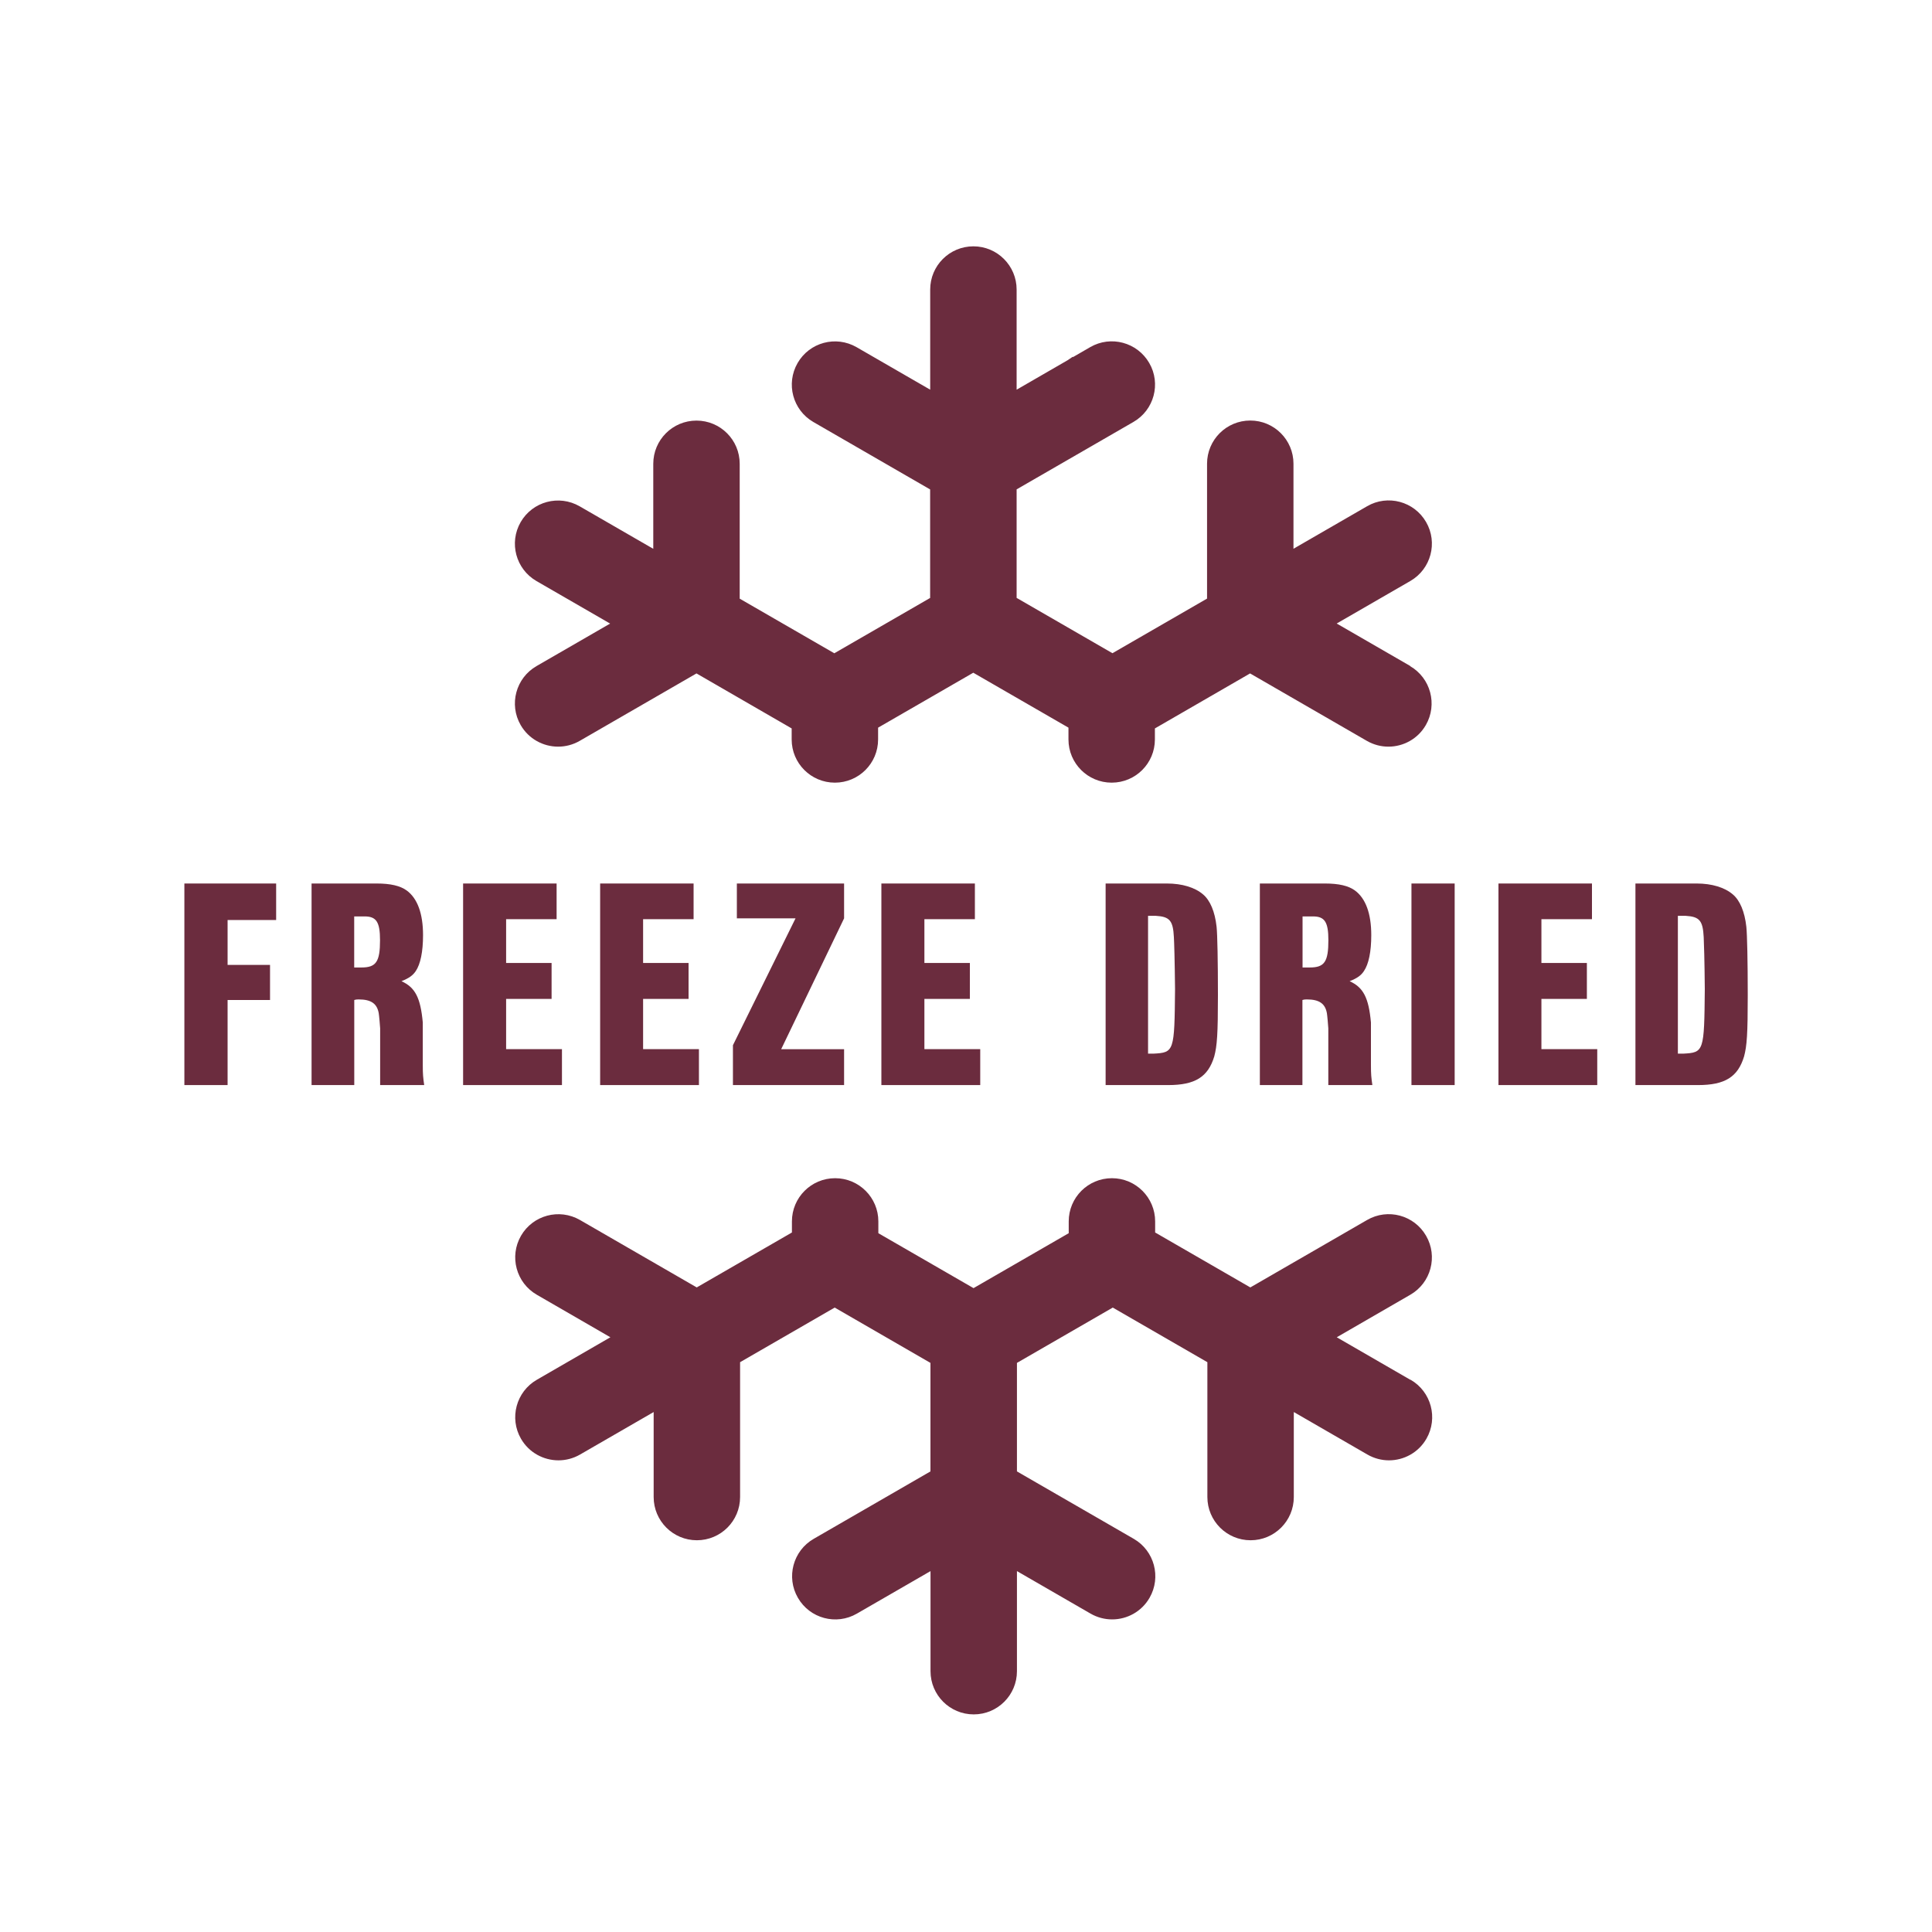
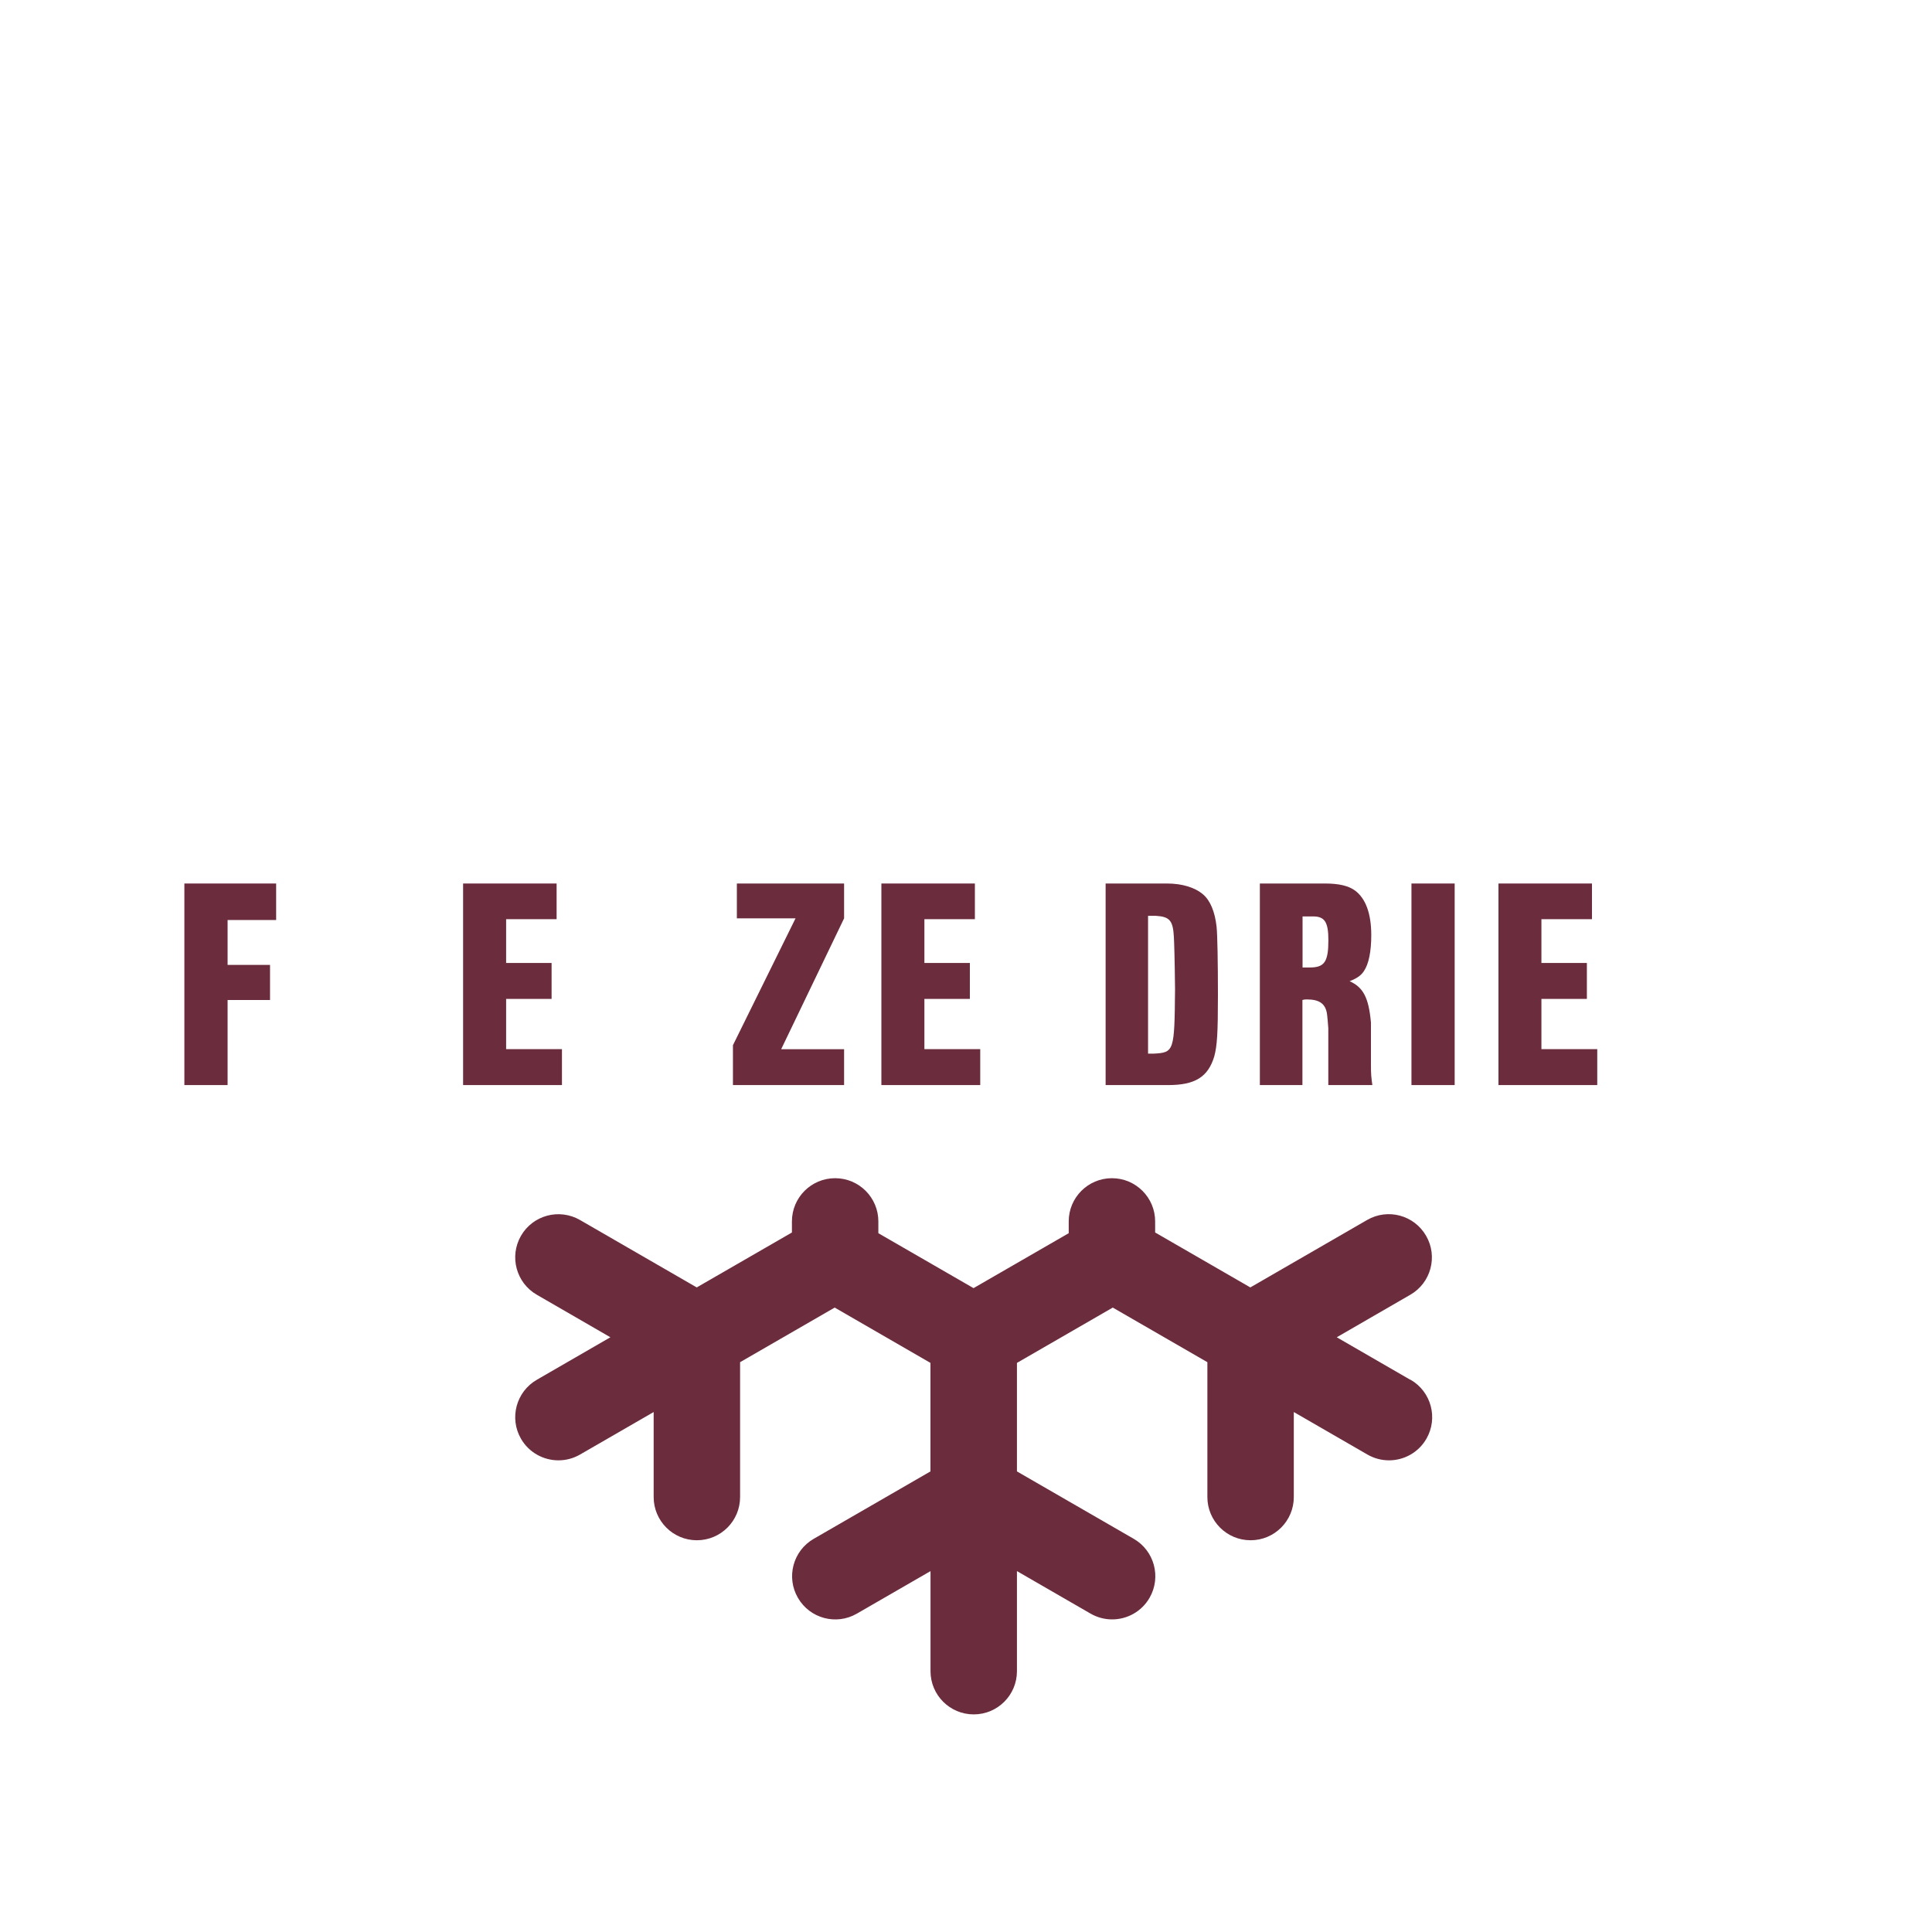
<svg xmlns="http://www.w3.org/2000/svg" id="Layer_1" viewBox="0 0 300 300">
  <defs>
    <style>
      .cls-1 {
        fill: #6b2c3e;
      }
    </style>
  </defs>
  <polygon class="cls-1" points="41.93 149.83 41.93 155.28 35.34 155.28 35.34 168.49 28.63 168.49 28.63 137.19 42.88 137.19 42.88 142.86 35.34 142.86 35.34 149.83 41.93 149.83" />
  <g>
-     <path class="cls-1" d="M55,168.49h-6.62v-31.3h10.11c2.14,0,3.66.35,4.67,1.09,1.66,1.22,2.53,3.58,2.53,6.93,0,2.57-.4,4.49-1.13,5.58-.44.65-1.01,1.09-2.22,1.57,2.13.96,2.96,2.57,3.31,6.41v6.62c0,1.44.05,1.92.22,3.1h-6.84v-8.81c0-.17-.17-2.13-.22-2.35-.26-1.48-1.18-2.14-3.1-2.14-.22,0-.39,0-.7.09v13.21ZM56.13,150.23c2.27,0,2.88-.88,2.88-4.23,0-2.83-.57-3.7-2.39-3.7h-1.62v7.93h1.13Z" />
    <polygon class="cls-1" points="85.65 149.53 85.65 155.11 78.59 155.11 78.59 162.91 87.26 162.91 87.26 168.49 71.91 168.49 71.91 137.19 86.43 137.19 86.43 142.73 78.59 142.73 78.59 149.53 85.65 149.53" />
-     <polygon class="cls-1" points="106.92 149.53 106.92 155.11 99.86 155.11 99.86 162.91 108.53 162.91 108.53 168.49 93.19 168.49 93.19 137.19 107.7 137.19 107.7 142.73 99.86 142.73 99.86 149.53 106.92 149.53" />
    <polygon class="cls-1" points="131.07 142.6 121.3 162.92 131.07 162.92 131.07 168.49 113.81 168.49 113.81 162.3 123.53 142.6 114.42 142.6 114.42 137.19 131.07 137.19 131.07 142.6" />
    <polygon class="cls-1" points="150.6 149.53 150.6 155.11 143.54 155.11 143.54 162.91 152.21 162.91 152.21 168.49 136.86 168.49 136.86 137.19 151.38 137.19 151.38 142.73 143.54 142.73 143.54 149.53 150.6 149.53" />
    <path class="cls-1" d="M181.2,137.19c2.35,0,4.36.61,5.62,1.7,1.09.92,1.83,2.66,2.09,5.01.13,1.18.21,5.49.21,10.64,0,6.01-.13,7.85-.57,9.5-.96,3.18-2.96,4.45-7.15,4.45h-9.72v-31.3h9.51ZM179.1,163.61c3.23-.17,3.27-.31,3.36-10.03-.05-4.57-.13-7.23-.18-8.06-.13-2.57-.65-3.18-2.79-3.31h-1.22v21.4h.82Z" />
    <path class="cls-1" d="M202.25,168.49h-6.62v-31.3h10.11c2.14,0,3.66.35,4.66,1.09,1.66,1.22,2.53,3.58,2.53,6.93,0,2.57-.4,4.49-1.14,5.58-.43.65-1,1.09-2.22,1.57,2.13.96,2.96,2.57,3.31,6.41v6.62c0,1.44.05,1.92.22,3.1h-6.84v-8.81c0-.17-.17-2.13-.22-2.35-.26-1.48-1.18-2.14-3.1-2.14-.21,0-.39,0-.7.09v13.21ZM203.39,150.23c2.27,0,2.88-.88,2.88-4.23,0-2.83-.57-3.7-2.39-3.7h-1.62v7.93h1.13Z" />
    <rect class="cls-1" x="219.17" y="137.19" width="6.71" height="31.3" />
    <polygon class="cls-1" points="246.41 149.53 246.41 155.11 239.35 155.11 239.35 162.91 248.02 162.91 248.02 168.49 232.68 168.49 232.68 137.19 247.2 137.19 247.2 142.73 239.35 142.73 239.35 149.53 246.41 149.53" />
-     <path class="cls-1" d="M263.46,137.19c2.35,0,4.36.61,5.62,1.7,1.09.92,1.83,2.66,2.09,5.01.13,1.18.22,5.49.22,10.64,0,6.01-.13,7.85-.57,9.5-.96,3.18-2.96,4.45-7.15,4.45h-9.72v-31.3h9.5ZM261.36,163.61c3.23-.17,3.27-.31,3.36-10.03-.04-4.57-.13-7.23-.17-8.06-.13-2.57-.65-3.18-2.79-3.31h-1.22v21.4h.83Z" />
-     <path class="cls-1" d="M218.99,103.42l-11.43-6.6,11.43-6.6c3.21-1.85,4.31-5.96,2.45-9.16-1.85-3.21-5.96-4.31-9.16-2.45l-11.43,6.6v-13.2c0-3.71-3-6.71-6.71-6.71s-6.71,3-6.71,6.71v20.94l-14.69,8.48-14.88-8.59v-16.85l18.14-10.47c3.21-1.85,4.31-5.96,2.45-9.16-1.86-3.21-5.96-4.31-9.16-2.46l-2.68,1.55-.04-.05-.8.54-7.91,4.57v-15.55c0-3.7-3-6.71-6.71-6.71s-6.71,3-6.71,6.71v15.55l-11.43-6.6c-3.22-1.85-7.31-.75-9.16,2.46-1.85,3.21-.75,7.31,2.45,9.16l18.13,10.47v16.85l-14.88,8.59-14.69-8.48v-20.94c0-3.71-3-6.71-6.71-6.71s-6.71,3-6.71,6.71v13.2l-11.43-6.6c-3.22-1.85-7.31-.75-9.16,2.45-1.85,3.21-.75,7.31,2.46,9.16l11.43,6.6-11.43,6.6c-3.21,1.85-4.31,5.96-2.46,9.16,1.24,2.15,3.5,3.35,5.82,3.35,1.14,0,2.29-.29,3.35-.9l18.13-10.47,14.78,8.54v1.71c0,3.71,3,6.71,6.71,6.71s6.71-3,6.71-6.71v-1.83l14.78-8.53,14.78,8.53v1.83c0,3.71,3,6.71,6.71,6.71s6.71-3,6.71-6.71v-1.71l14.78-8.54,18.13,10.47c1.06.61,2.21.9,3.35.9,2.32,0,4.57-1.2,5.81-3.35,1.85-3.21.75-7.31-2.45-9.16" />
    <path class="cls-1" d="M218.99,214.25l-11.42-6.6,11.42-6.6c3.21-1.85,4.31-5.95,2.45-9.16-1.85-3.21-5.95-4.31-9.16-2.45l-18.13,10.47-14.78-8.53v-1.72c0-3.7-3-6.71-6.71-6.71s-6.71,3-6.71,6.71v1.83l-14.78,8.53-14.78-8.53v-1.83c0-3.7-3-6.71-6.71-6.71s-6.71,3-6.71,6.71v1.72l-14.78,8.53-18.13-10.47c-3.22-1.85-7.31-.75-9.16,2.45-1.85,3.21-.75,7.31,2.46,9.16l11.42,6.6-11.42,6.6c-3.21,1.85-4.31,5.96-2.46,9.16,1.24,2.15,3.5,3.35,5.82,3.35,1.14,0,2.29-.29,3.35-.9l11.43-6.6v13.2c0,3.7,3,6.71,6.71,6.71s6.71-3,6.71-6.71v-20.94l14.69-8.48,14.87,8.59v16.85l-18.13,10.47c-3.21,1.85-4.31,5.96-2.45,9.16,1.85,3.21,5.95,4.31,9.16,2.45l11.43-6.6v15.54c0,3.71,3,6.71,6.71,6.71s6.71-3,6.71-6.71v-15.54l11.43,6.6c1.06.61,2.21.9,3.35.9,2.32,0,4.57-1.2,5.81-3.35,1.85-3.21.75-7.31-2.45-9.16l-18.14-10.47v-16.85l14.88-8.59,14.69,8.48v20.94c0,3.7,3,6.71,6.71,6.71s6.71-3,6.71-6.71v-13.2l11.43,6.6c1.06.61,2.21.9,3.35.9,2.32,0,4.57-1.2,5.81-3.35,1.85-3.21.75-7.31-2.45-9.16" />
  </g>
</svg>